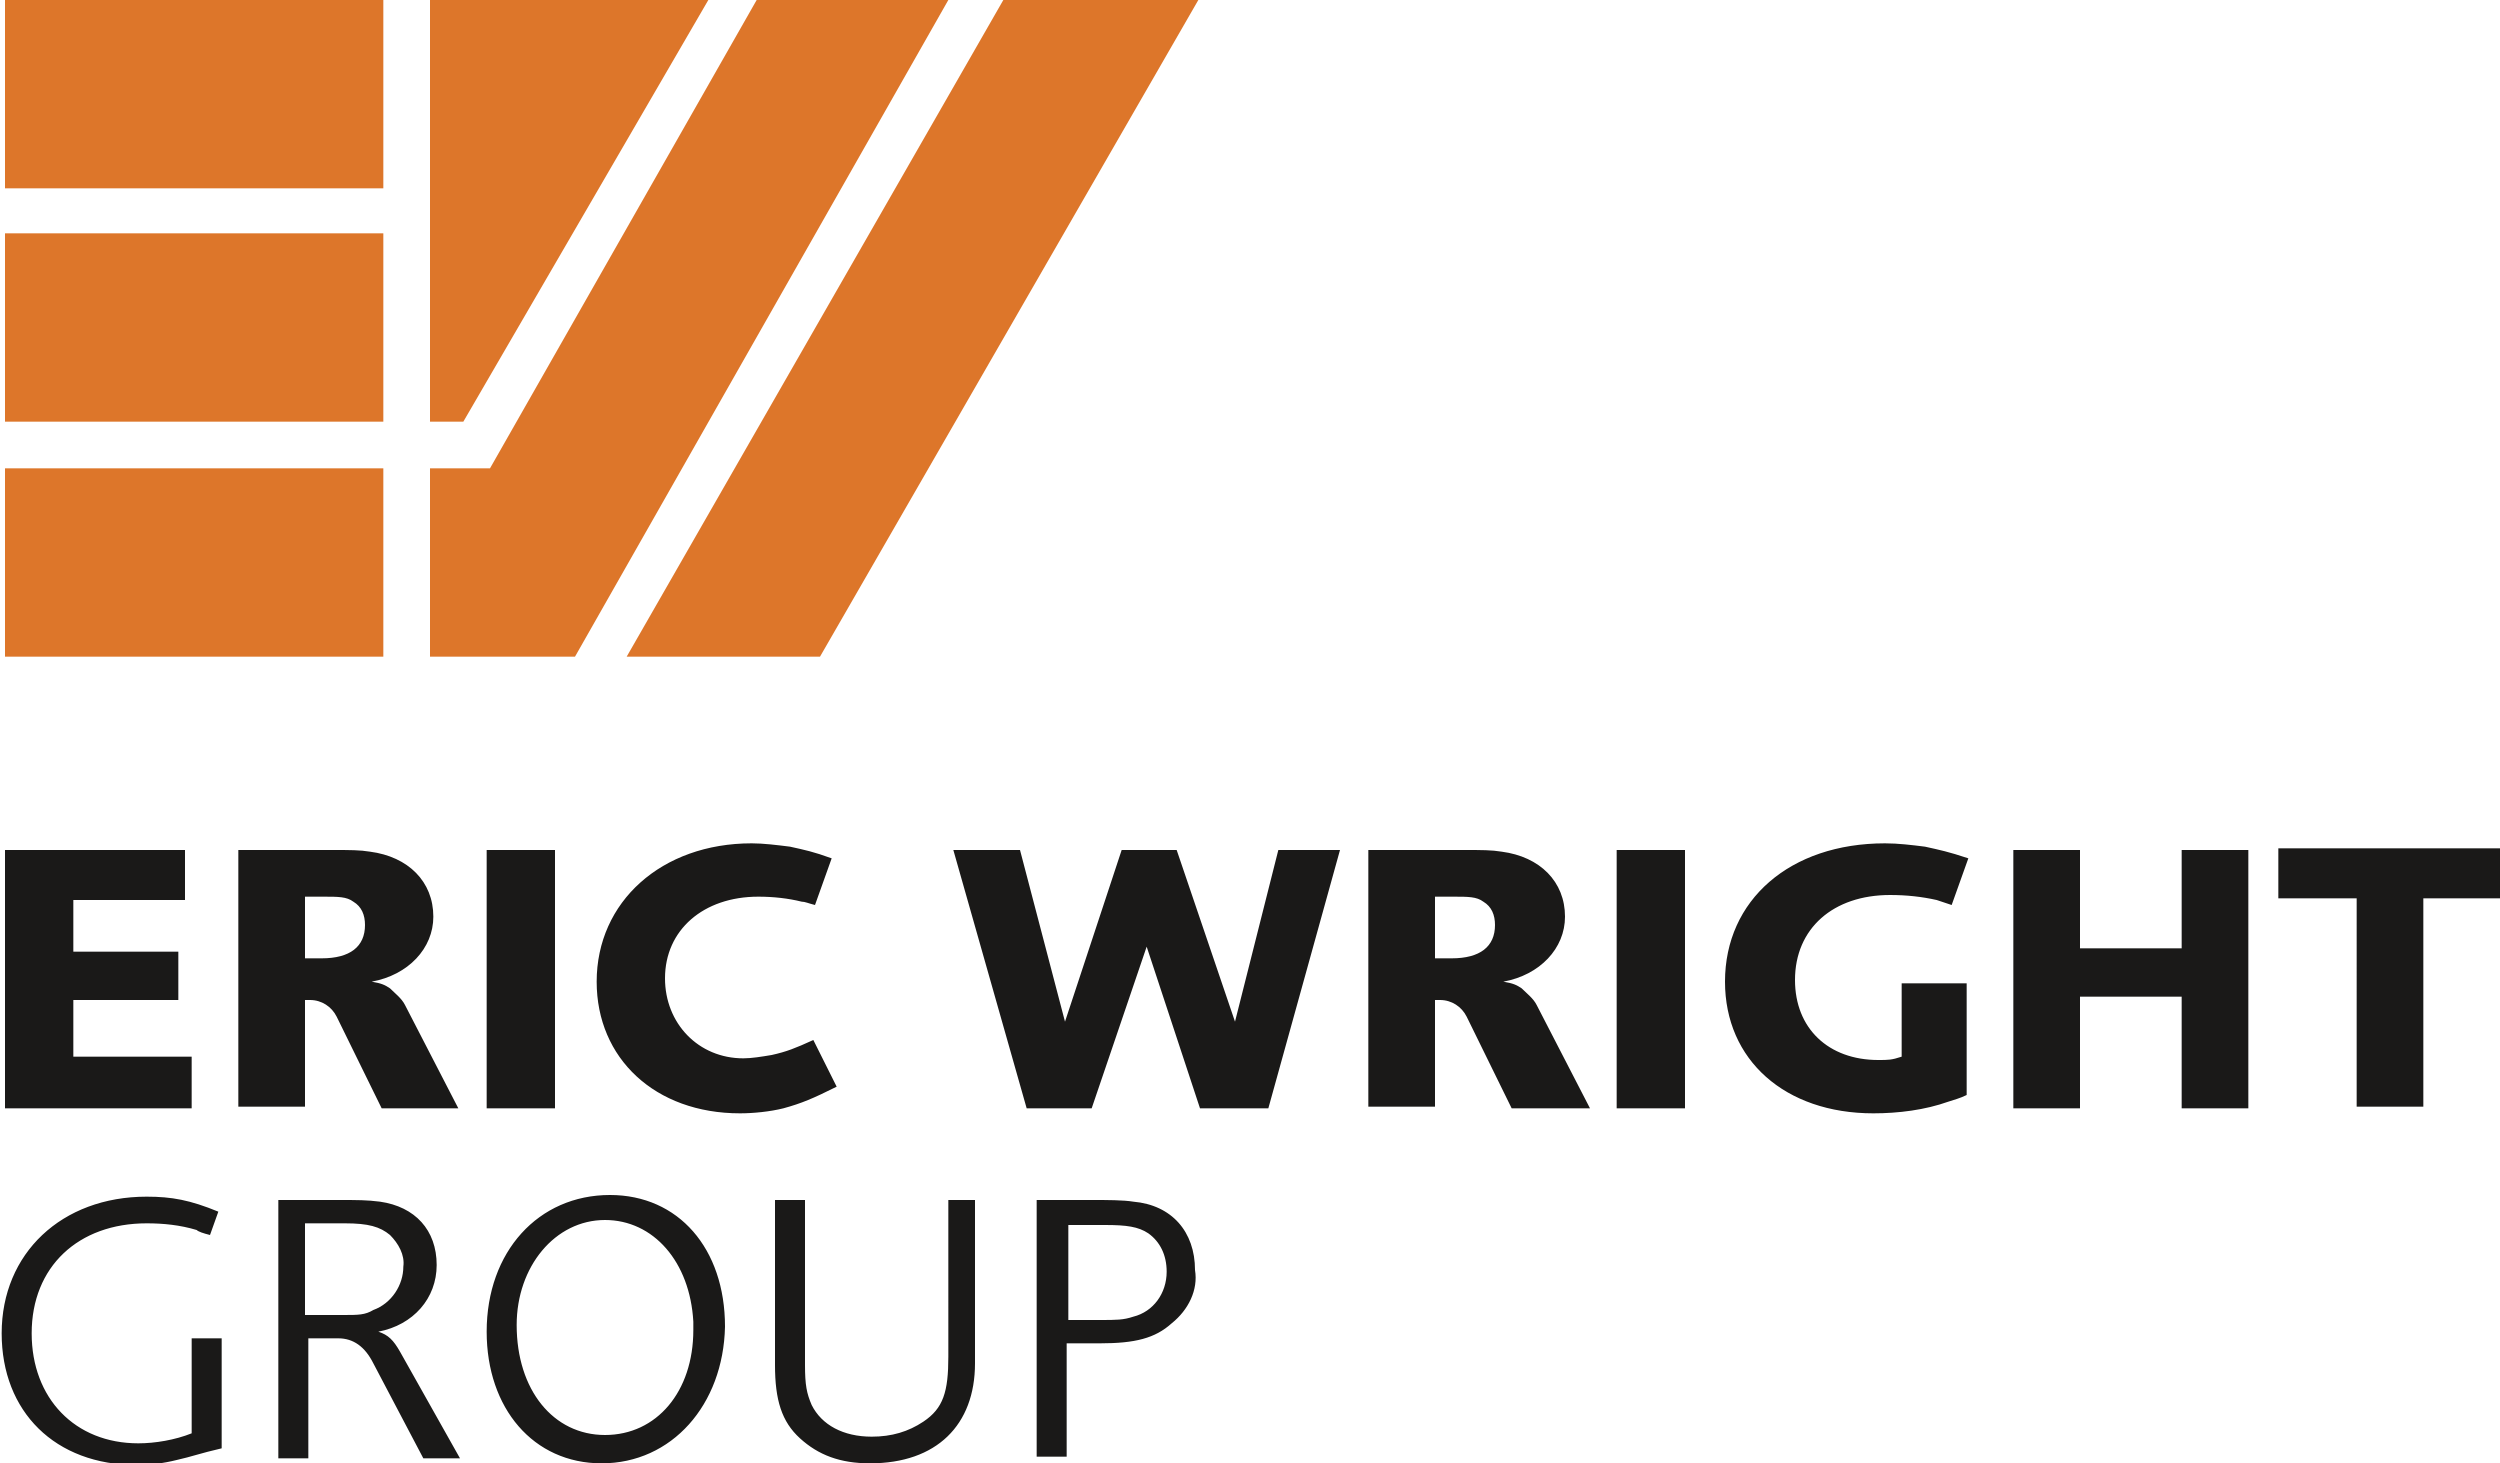
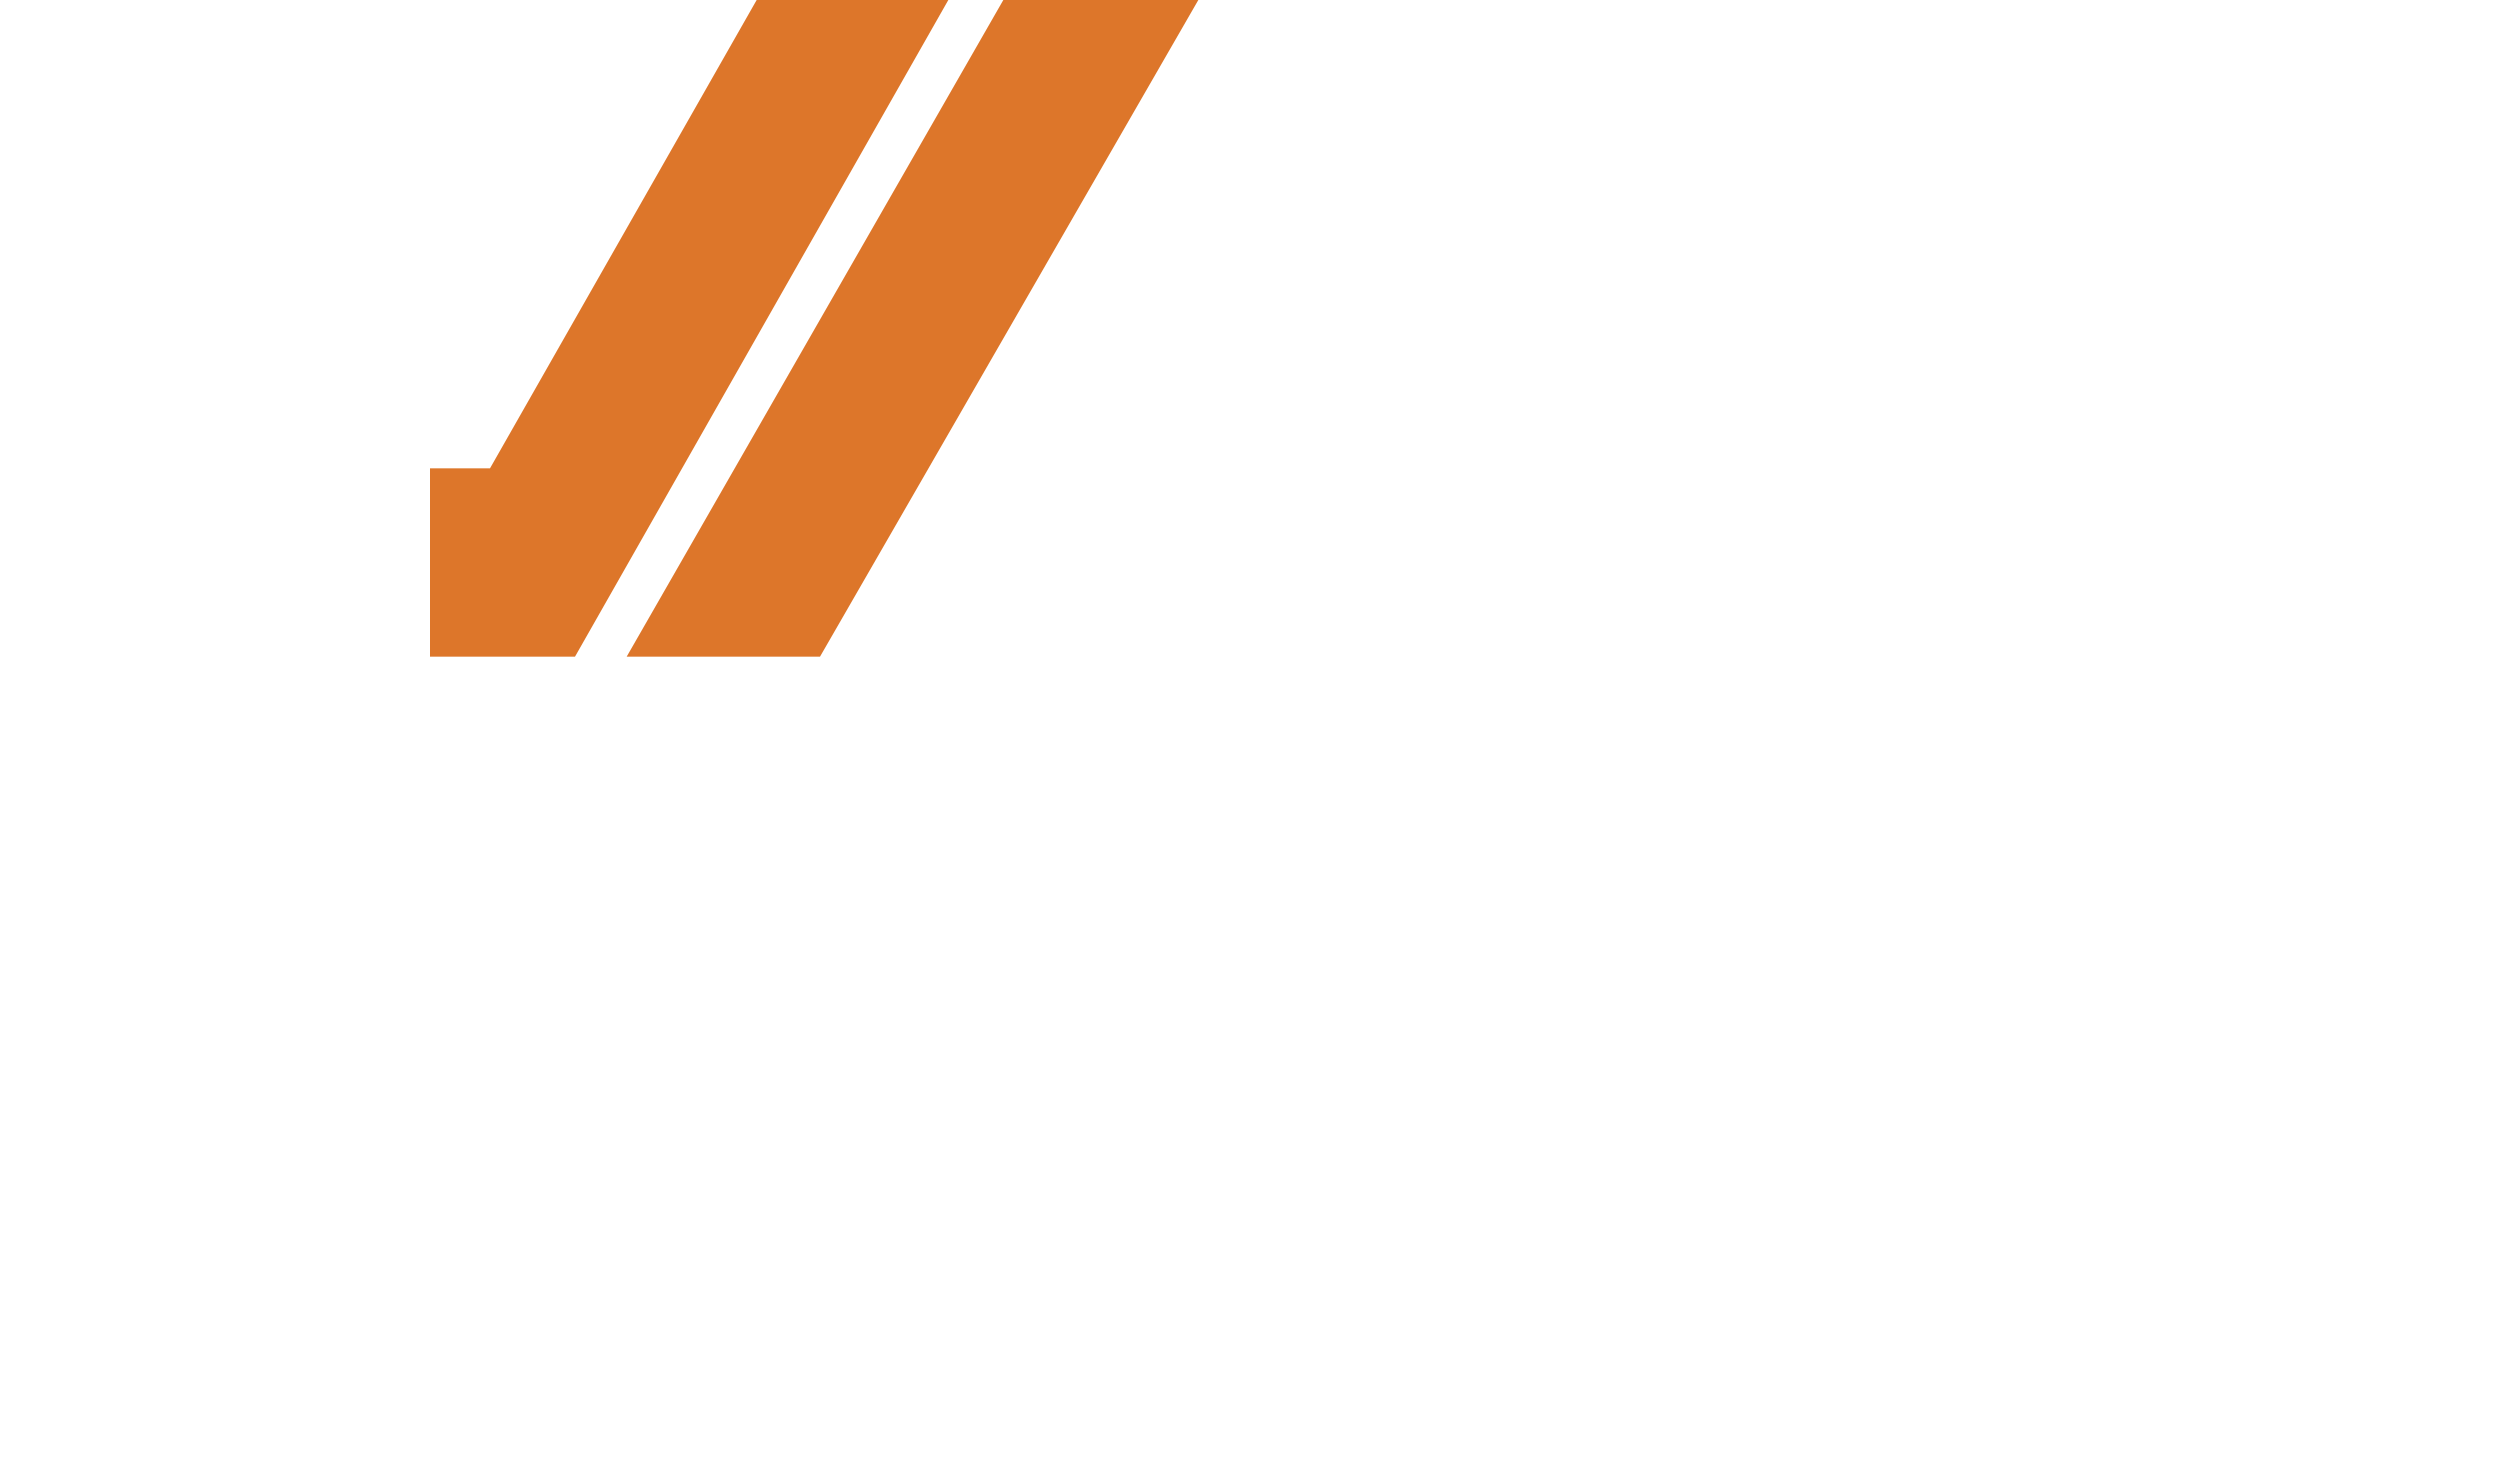
<svg xmlns="http://www.w3.org/2000/svg" version="1.1" id="Layer_1" x="0px" y="0px" viewBox="0 0 150 87.8" style="enable-background:new 0 0 150 87.8;" xml:space="preserve">
  <style type="text/css">
	.st0{fill-rule:evenodd;clip-rule:evenodd;fill:#DD762A;}
	.st1{fill-rule:evenodd;clip-rule:evenodd;fill:#1A1918;}
</style>
  <g>
-     <path class="st0" d="M0.3,39.4H23V28.1H0.3V39.4z M0.3,25.3H23V14H0.3V25.3z M0.3,11.3H23V0H0.3V11.3z M25.8,0h16.7L27.8,25.3h-2V0   " />
    <path class="st0" d="M25.8,28.1v11.3h8.7L56.9,0H45.4L29.4,28.1H25.8 M37.6,39.4h11.6L71.9,0H60.2L37.6,39.4" />
-     <path class="st1" d="M0.3,66.5V51h10.8v3H4.4v3.1h6.3V60H4.4v3.4h7.1v3.1H0.3 M21.2,54.1c-0.4-0.3-0.9-0.3-1.8-0.3h-1.1v3.7h1   c1.7,0,2.6-0.7,2.6-2C21.9,54.9,21.7,54.4,21.2,54.1z M22.9,66.5L20.2,61c-0.3-0.6-0.9-1-1.6-1h-0.3v6.4h-4V51H20   c1,0,1.6,0,2.2,0.1c2.3,0.3,3.8,1.8,3.8,3.9c0,1.9-1.5,3.5-3.7,3.9c0.6,0.1,0.8,0.2,1.1,0.4c0.3,0.3,0.7,0.6,0.9,1l3.2,6.2   C27.6,66.5,22.9,66.5,22.9,66.5z M29.2,66.5h4.1V51h-4.1V66.5z M47,66.5c-0.8,0.2-1.8,0.3-2.6,0.3c-5.1,0-8.6-3.3-8.6-7.9   c0-4.8,3.9-8.3,9.3-8.3c0.7,0,1.5,0.1,2.3,0.2c0.9,0.2,1.4,0.3,2.5,0.7l-1,2.8c-0.4-0.1-0.6-0.2-0.8-0.2c-0.8-0.2-1.7-0.3-2.6-0.3   c-3.3,0-5.6,2-5.6,4.9c0,2.7,2,4.8,4.7,4.8c0.5,0,1.1-0.1,1.7-0.2c0.9-0.2,1.4-0.4,2.5-0.9l1.4,2.8C48.8,65.9,48.1,66.2,47,66.5    M76.1,66.5H72l-3.2-9.7l-3.3,9.7h-3.9L57.2,51h4l2.7,10.3L67.3,51h3.3l3.5,10.3L76.7,51h3.7L76.1,66.5 M89,54.1   c-0.4-0.3-0.9-0.3-1.8-0.3h-1.1v3.7h1c1.7,0,2.6-0.7,2.6-2C89.7,54.9,89.5,54.4,89,54.1z M90.7,66.5L88,61c-0.3-0.6-0.9-1-1.6-1   h-0.3v6.4h-4V51h5.8c1,0,1.6,0,2.2,0.1c2.3,0.3,3.8,1.8,3.8,3.9c0,1.9-1.5,3.5-3.7,3.9c0.6,0.1,0.8,0.2,1.1,0.4   c0.3,0.3,0.7,0.6,0.9,1l3.2,6.2C95.4,66.5,90.7,66.5,90.7,66.5z M97,66.5h4.1V51H97V66.5z M116.9,66.1c-1.4,0.5-3,0.7-4.5,0.7   c-5.3,0-8.9-3.2-8.9-7.9c0-4.9,3.9-8.3,9.6-8.3c0.8,0,1.6,0.1,2.4,0.2c0.9,0.2,1.4,0.3,2.6,0.7l-1,2.8c-0.3-0.1-0.6-0.2-0.9-0.3   c-0.9-0.2-1.8-0.3-2.8-0.3c-3.4,0-5.7,2-5.7,5.1c0,2.9,2,4.8,5,4.8c0.6,0,0.8,0,1.4-0.2V59h3.9v6.7C117.6,65.9,117.2,66,116.9,66.1    M130.9,66.5v-6.7h-6.1v6.7h-4V51h4v5.9h6.1V51h4v15.5L130.9,66.5 M145.4,53.9v12.5h-4V53.9h-4.7v-3H150v3L145.4,53.9 M10.6,87.6   c-0.8,0.2-1.6,0.3-2.4,0.3c-4.9,0-8.1-3.2-8.1-7.9c0-4.8,3.6-8.2,8.7-8.2c1.5,0,2.6,0.2,4.3,0.9l-0.5,1.4c-0.4-0.1-0.7-0.2-0.8-0.3   c-1-0.3-2-0.4-3-0.4c-4.1,0-6.9,2.6-6.9,6.6c0,3.9,2.6,6.6,6.4,6.6c1,0,2.2-0.2,3.2-0.6v-5.7h1.8v6.6C12,87.2,11.5,87.4,10.6,87.6    M23.4,74.1c-0.6-0.5-1.3-0.7-2.7-0.7h-2.4v5.5h2.3c0.9,0,1.3,0,1.8-0.3c1.1-0.4,1.8-1.5,1.8-2.6C24.3,75.3,23.9,74.6,23.4,74.1z    M25.4,87.5l-3-5.7c-0.5-1-1.2-1.5-2.1-1.5h-1.8v7.2h-1.8V72h3.6c1.2,0,1.7,0,2.5,0.1c2.1,0.3,3.4,1.7,3.4,3.8c0,2-1.4,3.6-3.5,4   c0.6,0.2,0.9,0.5,1.3,1.2l3.6,6.4C27.5,87.5,25.4,87.5,25.4,87.5z M41.6,79.3c-0.2-3.6-2.4-6.1-5.3-6.1c-3,0-5.3,2.8-5.3,6.3   c0,3.9,2.2,6.6,5.3,6.6c3.1,0,5.3-2.6,5.3-6.3C41.6,79.7,41.6,79.5,41.6,79.3z M36.1,87.8c-4.1,0-6.9-3.3-6.9-7.9   c0-4.8,3.1-8.2,7.4-8.2c4.1,0,6.9,3.2,6.9,7.9C43.4,84.3,40.3,87.8,36.1,87.8z M52.2,87.8c-1.8,0-3.1-0.5-4.2-1.5   c-1.1-1-1.5-2.3-1.5-4.4V72h1.8v9.9c0,1.2,0.1,1.7,0.4,2.4c0.6,1.2,1.9,1.9,3.6,1.9c1.2,0,2.2-0.3,3.1-0.9c1.2-0.8,1.5-1.8,1.5-3.9   V72h1.6v9.8C58.5,85.5,56.2,87.8,52.2,87.8 M68.9,74c-0.6-0.4-1.3-0.5-2.6-0.5h-2.2v5.7H66c1,0,1.4,0,2-0.2c1.2-0.3,2-1.4,2-2.7   C70,75.3,69.6,74.5,68.9,74z M70.3,79.4c-1,0.9-2.2,1.2-4.3,1.2h-2v6.8h-1.8V72h3.4c0.8,0,1.8,0,2.4,0.1c2.3,0.2,3.7,1.8,3.7,4.1   C71.9,77.4,71.3,78.6,70.3,79.4z" />
  </g>
</svg>